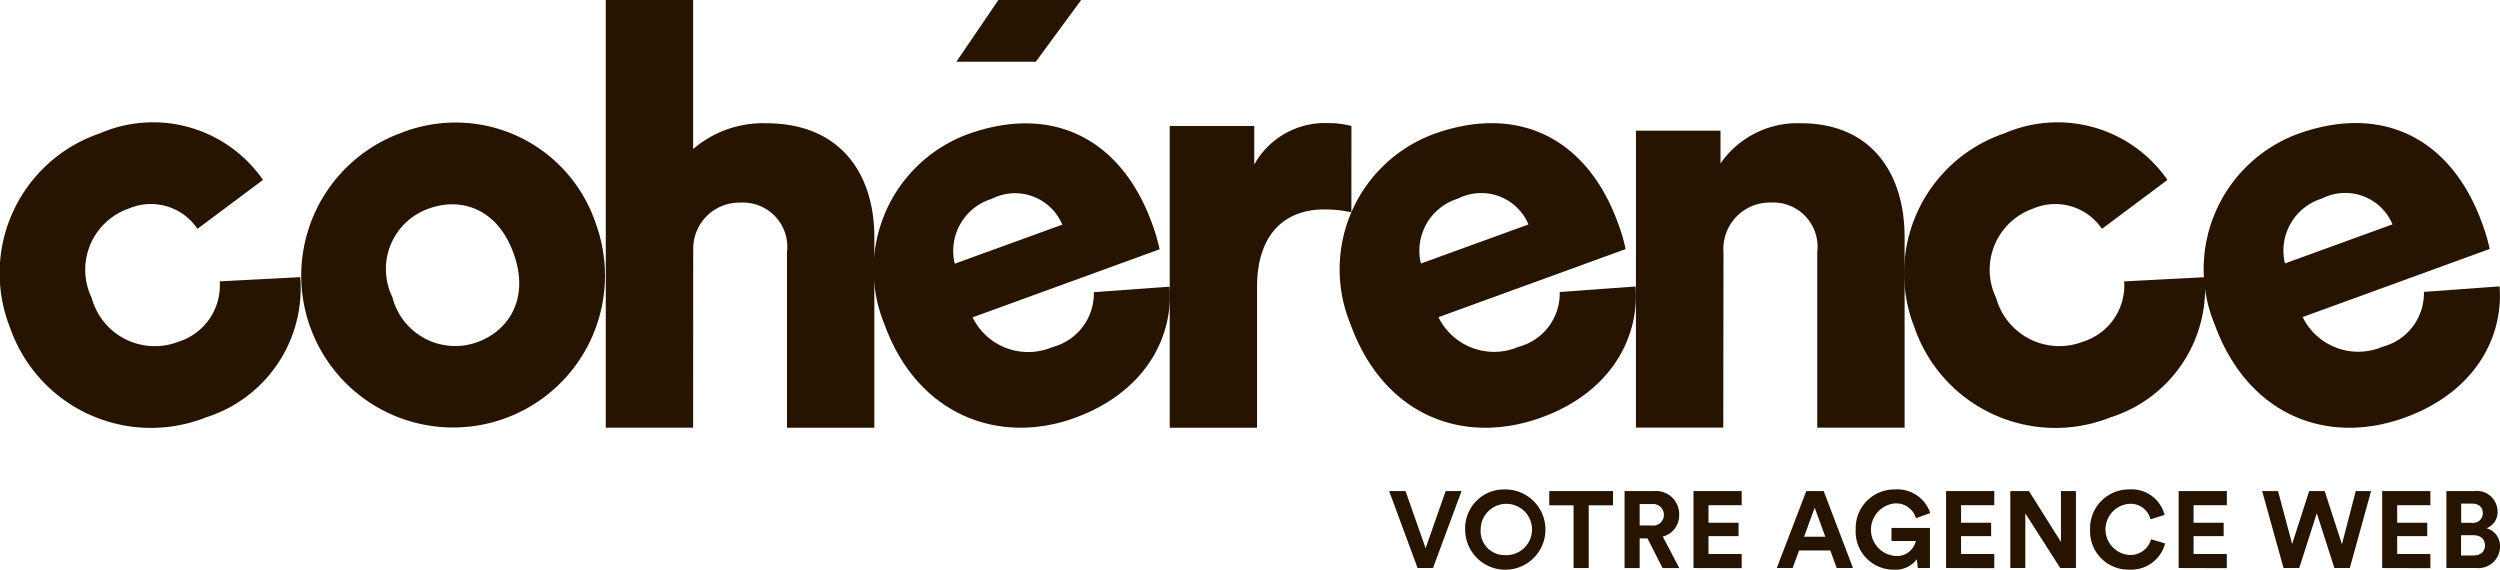
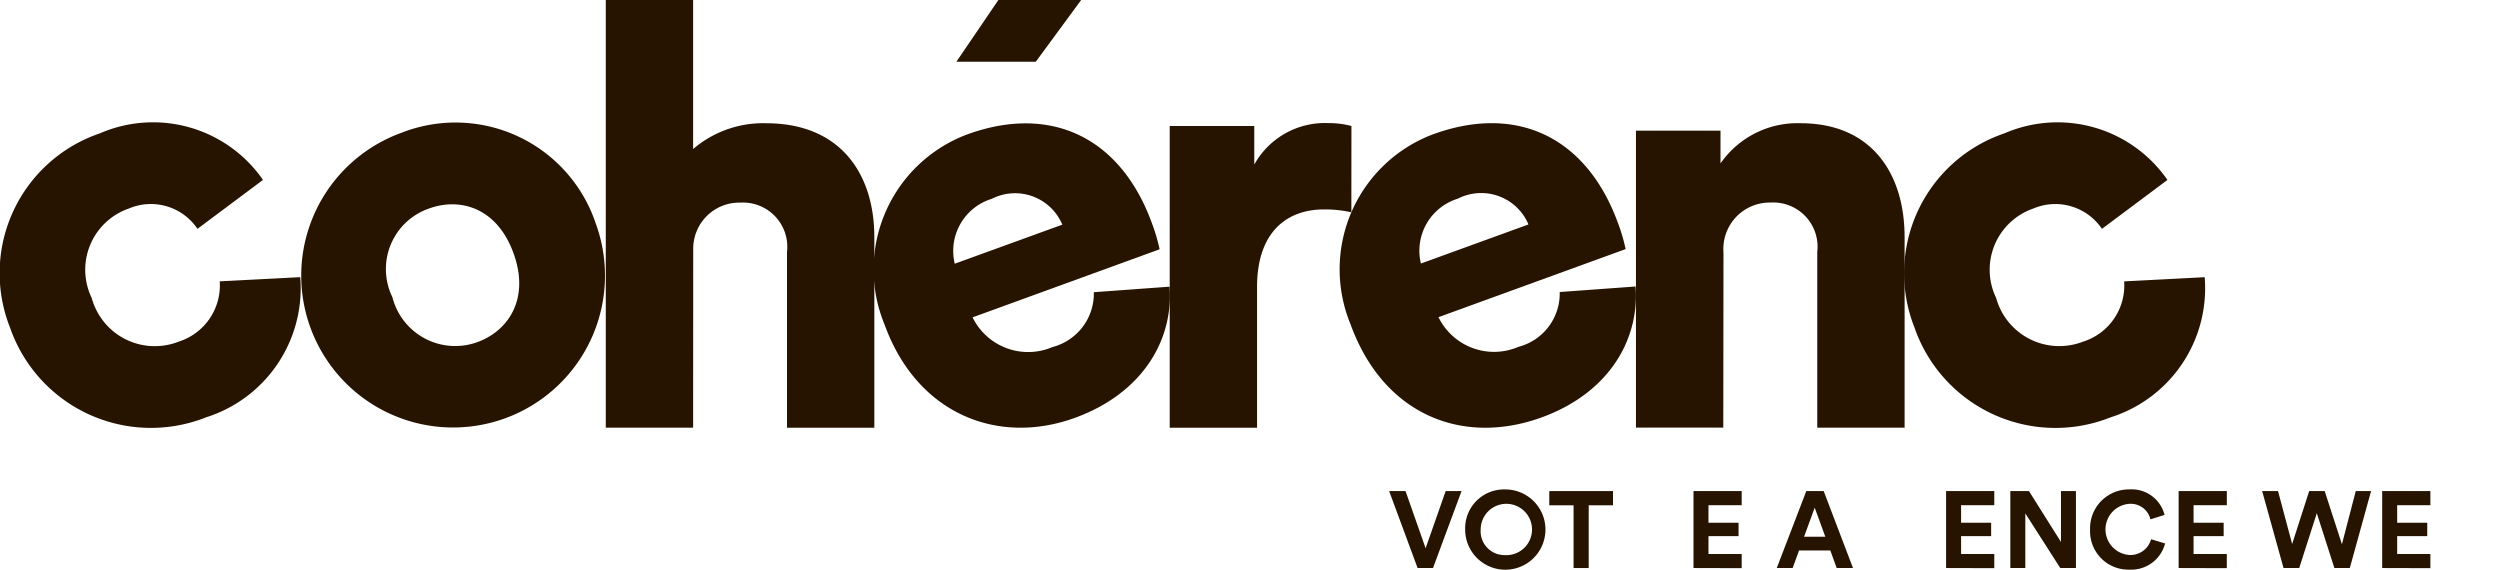
<svg xmlns="http://www.w3.org/2000/svg" width="125.941" height="28.7" viewBox="0 0 125.941 28.7">
  <g id="Groupe_1" data-name="Groupe 1" transform="translate(-560 -961.562)">
    <path id="Tracé_36996" data-name="Tracé 36996" d="M171.746,69.261a7.651,7.651,0,1,1-9.8-4.545A7.449,7.449,0,0,1,171.746,69.261Zm-4.14,1.507c-.832-2.287-2.689-2.818-4.267-2.239a3.226,3.226,0,0,0-1.832,4.46,3.266,3.266,0,0,0,4.279,2.267C167.366,74.681,168.44,73.056,167.607,70.769Z" transform="translate(418.26 903.542)" fill="#261300" />
    <path id="Tracé_36997" data-name="Tracé 36997" d="M320.835,21.545h-4.4V0h4.4V7.509a5.406,5.406,0,0,1,3.681-1.3c3.767,0,5.448,2.579,5.448,5.738v9.6h-4.4V12.7a2.231,2.231,0,0,0-2.348-2.492,2.319,2.319,0,0,0-2.376,2.314Z" transform="translate(274.082 961.562)" fill="#261300" />
    <path id="Tracé_36998" data-name="Tracé 36998" d="M471.666,72.686c.2,2.58-1.254,5.286-4.67,6.572-3.889,1.465-8.025-.1-9.679-4.649a7.265,7.265,0,0,1,4.156-9.593c4.194-1.526,7.723.12,9.308,4.476a9.222,9.222,0,0,1,.386,1.31l-9.422,3.429a3.117,3.117,0,0,0,4.029,1.495,2.784,2.784,0,0,0,2.079-2.762Zm-5.4-3.125a2.583,2.583,0,0,0-3.556-1.3,2.743,2.743,0,0,0-1.863,3.268Z" transform="translate(147.25 903.318)" fill="#261300" />
    <path id="Tracé_36999" data-name="Tracé 36999" d="M620.224,68.839a5.988,5.988,0,0,0-1.39-.145c-1.768,0-3.361,1.043-3.361,3.912v7.084h-4.4v-15.2h4.26v1.943a4.066,4.066,0,0,1,3.737-2.088,4.355,4.355,0,0,1,1.157.145Z" transform="translate(7.853 903.419)" fill="#261300" />
    <path id="Tracé_37000" data-name="Tracé 37000" d="M715.128,72.585c.2,2.579-1.246,5.3-4.67,6.572-4.026,1.491-8.025-.1-9.68-4.65a7.265,7.265,0,0,1,4.157-9.592c4.194-1.526,7.722.119,9.308,4.476a9.069,9.069,0,0,1,.386,1.309L705.2,74.13a3.117,3.117,0,0,0,4.029,1.495,2.779,2.779,0,0,0,2.079-2.762Zm-5.394-3.126a2.583,2.583,0,0,0-3.555-1.3,2.744,2.744,0,0,0-1.864,3.269Z" transform="translate(-72.735 903.41)" fill="#261300" />
    <path id="Tracé_37001" data-name="Tracé 37001" d="M859.035,79.722h-4.4V64.763h4.26v1.652a4.717,4.717,0,0,1,4.028-2.025c3.623,0,5.246,2.579,5.246,5.738v9.6h-4.4V70.878a2.231,2.231,0,0,0-2.348-2.492,2.338,2.338,0,0,0-2.376,2.522Z" transform="translate(-212.222 903.38)" fill="#261300" />
    <path id="Tracé_37002" data-name="Tracé 37002" d="M999.6,73.143a3.3,3.3,0,0,0,4.378,2.2,2.968,2.968,0,0,0,2.071-3.036l4.056-.211a6.819,6.819,0,0,1-4.739,7.06,7.513,7.513,0,0,1-9.877-4.516,7.434,7.434,0,0,1,4.517-9.786,6.735,6.735,0,0,1,8.223,2.342l-3.3,2.465a2.832,2.832,0,0,0-3.457-1.024A3.263,3.263,0,0,0,999.6,73.143Z" transform="translate(-339.041 903.43)" fill="#261300" />
    <path id="Tracé_37003" data-name="Tracé 37003" d="M4.618,73.137A3.292,3.292,0,0,0,9,75.337,2.97,2.97,0,0,0,11.067,72.3l4.056-.211a6.82,6.82,0,0,1-4.739,7.06A7.514,7.514,0,0,1,.505,74.634a7.435,7.435,0,0,1,4.518-9.786,6.734,6.734,0,0,1,8.223,2.342l-3.3,2.465a2.829,2.829,0,0,0-3.456-1.024A3.263,3.263,0,0,0,4.618,73.137Z" transform="translate(560.002 903.435)" fill="#261300" />
-     <path id="Tracé_37004" data-name="Tracé 37004" d="M1166.538,72.525c.2,2.579-1.254,5.29-4.67,6.572-4.017,1.507-8.025-.1-9.68-4.65a7.265,7.265,0,0,1,4.157-9.592c4.193-1.526,7.722.119,9.308,4.476a9.068,9.068,0,0,1,.386,1.309l-9.421,3.43a3.117,3.117,0,0,0,4.029,1.494,2.783,2.783,0,0,0,2.079-2.761Zm-5.394-3.125a2.582,2.582,0,0,0-3.555-1.3,2.745,2.745,0,0,0-1.864,3.269Z" transform="translate(-480.618 903.464)" fill="#261300" />
    <path id="Tracé_37005" data-name="Tracé 37005" d="M503.633,3.109h-4L501.748,0h4.17Z" transform="translate(108.547 961.562)" fill="#261300" />
    <path id="Tracé_37006" data-name="Tracé 37006" d="M728.615,256.56h.8l-1.439,3.877H727.2l-1.433-3.877h.825l1.012,2.881Z" transform="translate(-95.787 729.74)" fill="#261300" />
    <path id="Tracé_37007" data-name="Tracé 37007" d="M767.451,255.71a2.022,2.022,0,1,1-1.991,2.025A1.956,1.956,0,0,1,767.451,255.71Zm0,3.308a1.293,1.293,0,1,0-1.209-1.291,1.2,1.2,0,0,0,1.209,1.291Z" transform="translate(-131.65 730.508)" fill="#261300" />
    <path id="Tracé_37008" data-name="Tracé 37008" d="M811.386,257.286v3.161h-.762v-3.161H809.4v-.716h3.21v.716Z" transform="translate(-171.353 729.731)" fill="#261300" />
-     <path id="Tracé_37009" data-name="Tracé 37009" d="M849.894,258.944H849.5v1.494h-.76V256.56h1.515a1.163,1.163,0,0,1,1.236,1.192,1.1,1.1,0,0,1-.826,1.1l.831,1.586h-.842Zm.218-.65a.535.535,0,0,0,.608-.536.54.54,0,0,0-.608-.542H849.5v1.078Z" transform="translate(-206.9 729.74)" fill="#261300" />
    <path id="Tracé_37010" data-name="Tracé 37010" d="M884.74,260.437V256.56h2.428v.711h-1.673v.886h1.515v.675h-1.515v.9h1.673v.712Z" transform="translate(-239.428 729.74)" fill="#261300" />
    <path id="Tracé_37011" data-name="Tracé 37011" d="M930.966,259.551h-1.575l-.323.886h-.8l1.488-3.877h.875l1.477,3.877h-.821Zm-1.323-.689h1.071l-.535-1.466Z" transform="translate(-278.761 729.74)" fill="#261300" />
-     <path id="Tracé_37012" data-name="Tracé 37012" d="M972.618,259.651l-.049-.444a1.339,1.339,0,0,1-1.144.526,1.909,1.909,0,0,1-1.935-2.018,1.95,1.95,0,0,1,1.984-2.025,1.752,1.752,0,0,1,1.772,1.192l-.722.257a1.033,1.033,0,0,0-1.05-.744,1.328,1.328,0,0,0,.006,2.647.975.975,0,0,0,1.039-.754h-1.226v-.657h1.936v2.018Z" transform="translate(-316.006 730.527)" fill="#261300" />
    <path id="Tracé_37013" data-name="Tracé 37013" d="M1016.71,260.437V256.56h2.428v.711h-1.673v.886h1.515v.675h-1.515v.9h1.673v.712Z" transform="translate(-358.673 729.74)" fill="#261300" />
    <path id="Tracé_37014" data-name="Tracé 37014" d="M1052.786,260.437l-1.761-2.751v2.751h-.755V256.56h.938l1.613,2.564V256.56h.754v3.877Z" transform="translate(-388.997 729.74)" fill="#261300" />
    <path id="Tracé_37015" data-name="Tracé 37015" d="M1091.94,257.715a1.958,1.958,0,0,1,1.974-2.025,1.706,1.706,0,0,1,1.777,1.284l-.711.225a1.016,1.016,0,0,0-1.067-.782,1.291,1.291,0,0,0,.012,2.576,1.077,1.077,0,0,0,1.088-.793l.706.213a1.764,1.764,0,0,1-1.793,1.318A1.932,1.932,0,0,1,1091.94,257.715Z" transform="translate(-426.649 730.527)" fill="#261300" />
    <path id="Tracé_37016" data-name="Tracé 37016" d="M1138.2,260.437V256.56h2.428v.711h-1.676v.886h1.516v.675h-1.516v.9h1.674v.712Z" transform="translate(-468.448 729.74)" fill="#261300" />
    <path id="Tracé_37017" data-name="Tracé 37017" d="M1186.546,256.56h.771l-1.071,3.877h-.777l-.886-2.762-.885,2.762h-.791l-1.077-3.877h.8l.711,2.668.859-2.668h.781l.868,2.679Z" transform="translate(-507.871 729.74)" fill="#261300" />
    <path id="Tracé_37018" data-name="Tracé 37018" d="M1244.55,260.437V256.56h2.428v.711h-1.673v.886h1.515v.675h-1.515v.9h1.673v.712Z" transform="translate(-564.544 729.74)" fill="#261300" />
-     <path id="Tracé_37019" data-name="Tracé 37019" d="M1279.522,256.56a1.046,1.046,0,0,1,1.181,1.044.861.861,0,0,1-.561.83.916.916,0,0,1,.684.919,1.088,1.088,0,0,1-1.2,1.083h-1.5V256.56Zm-.115,1.6a.486.486,0,0,0,.553-.487c0-.294-.193-.482-.558-.482h-.531v.969Zm.076,1.645c.366,0,.585-.193.585-.5s-.193-.52-.579-.52h-.624v1.022Z" transform="translate(-594.885 729.74)" fill="#261300" />
  </g>
</svg>